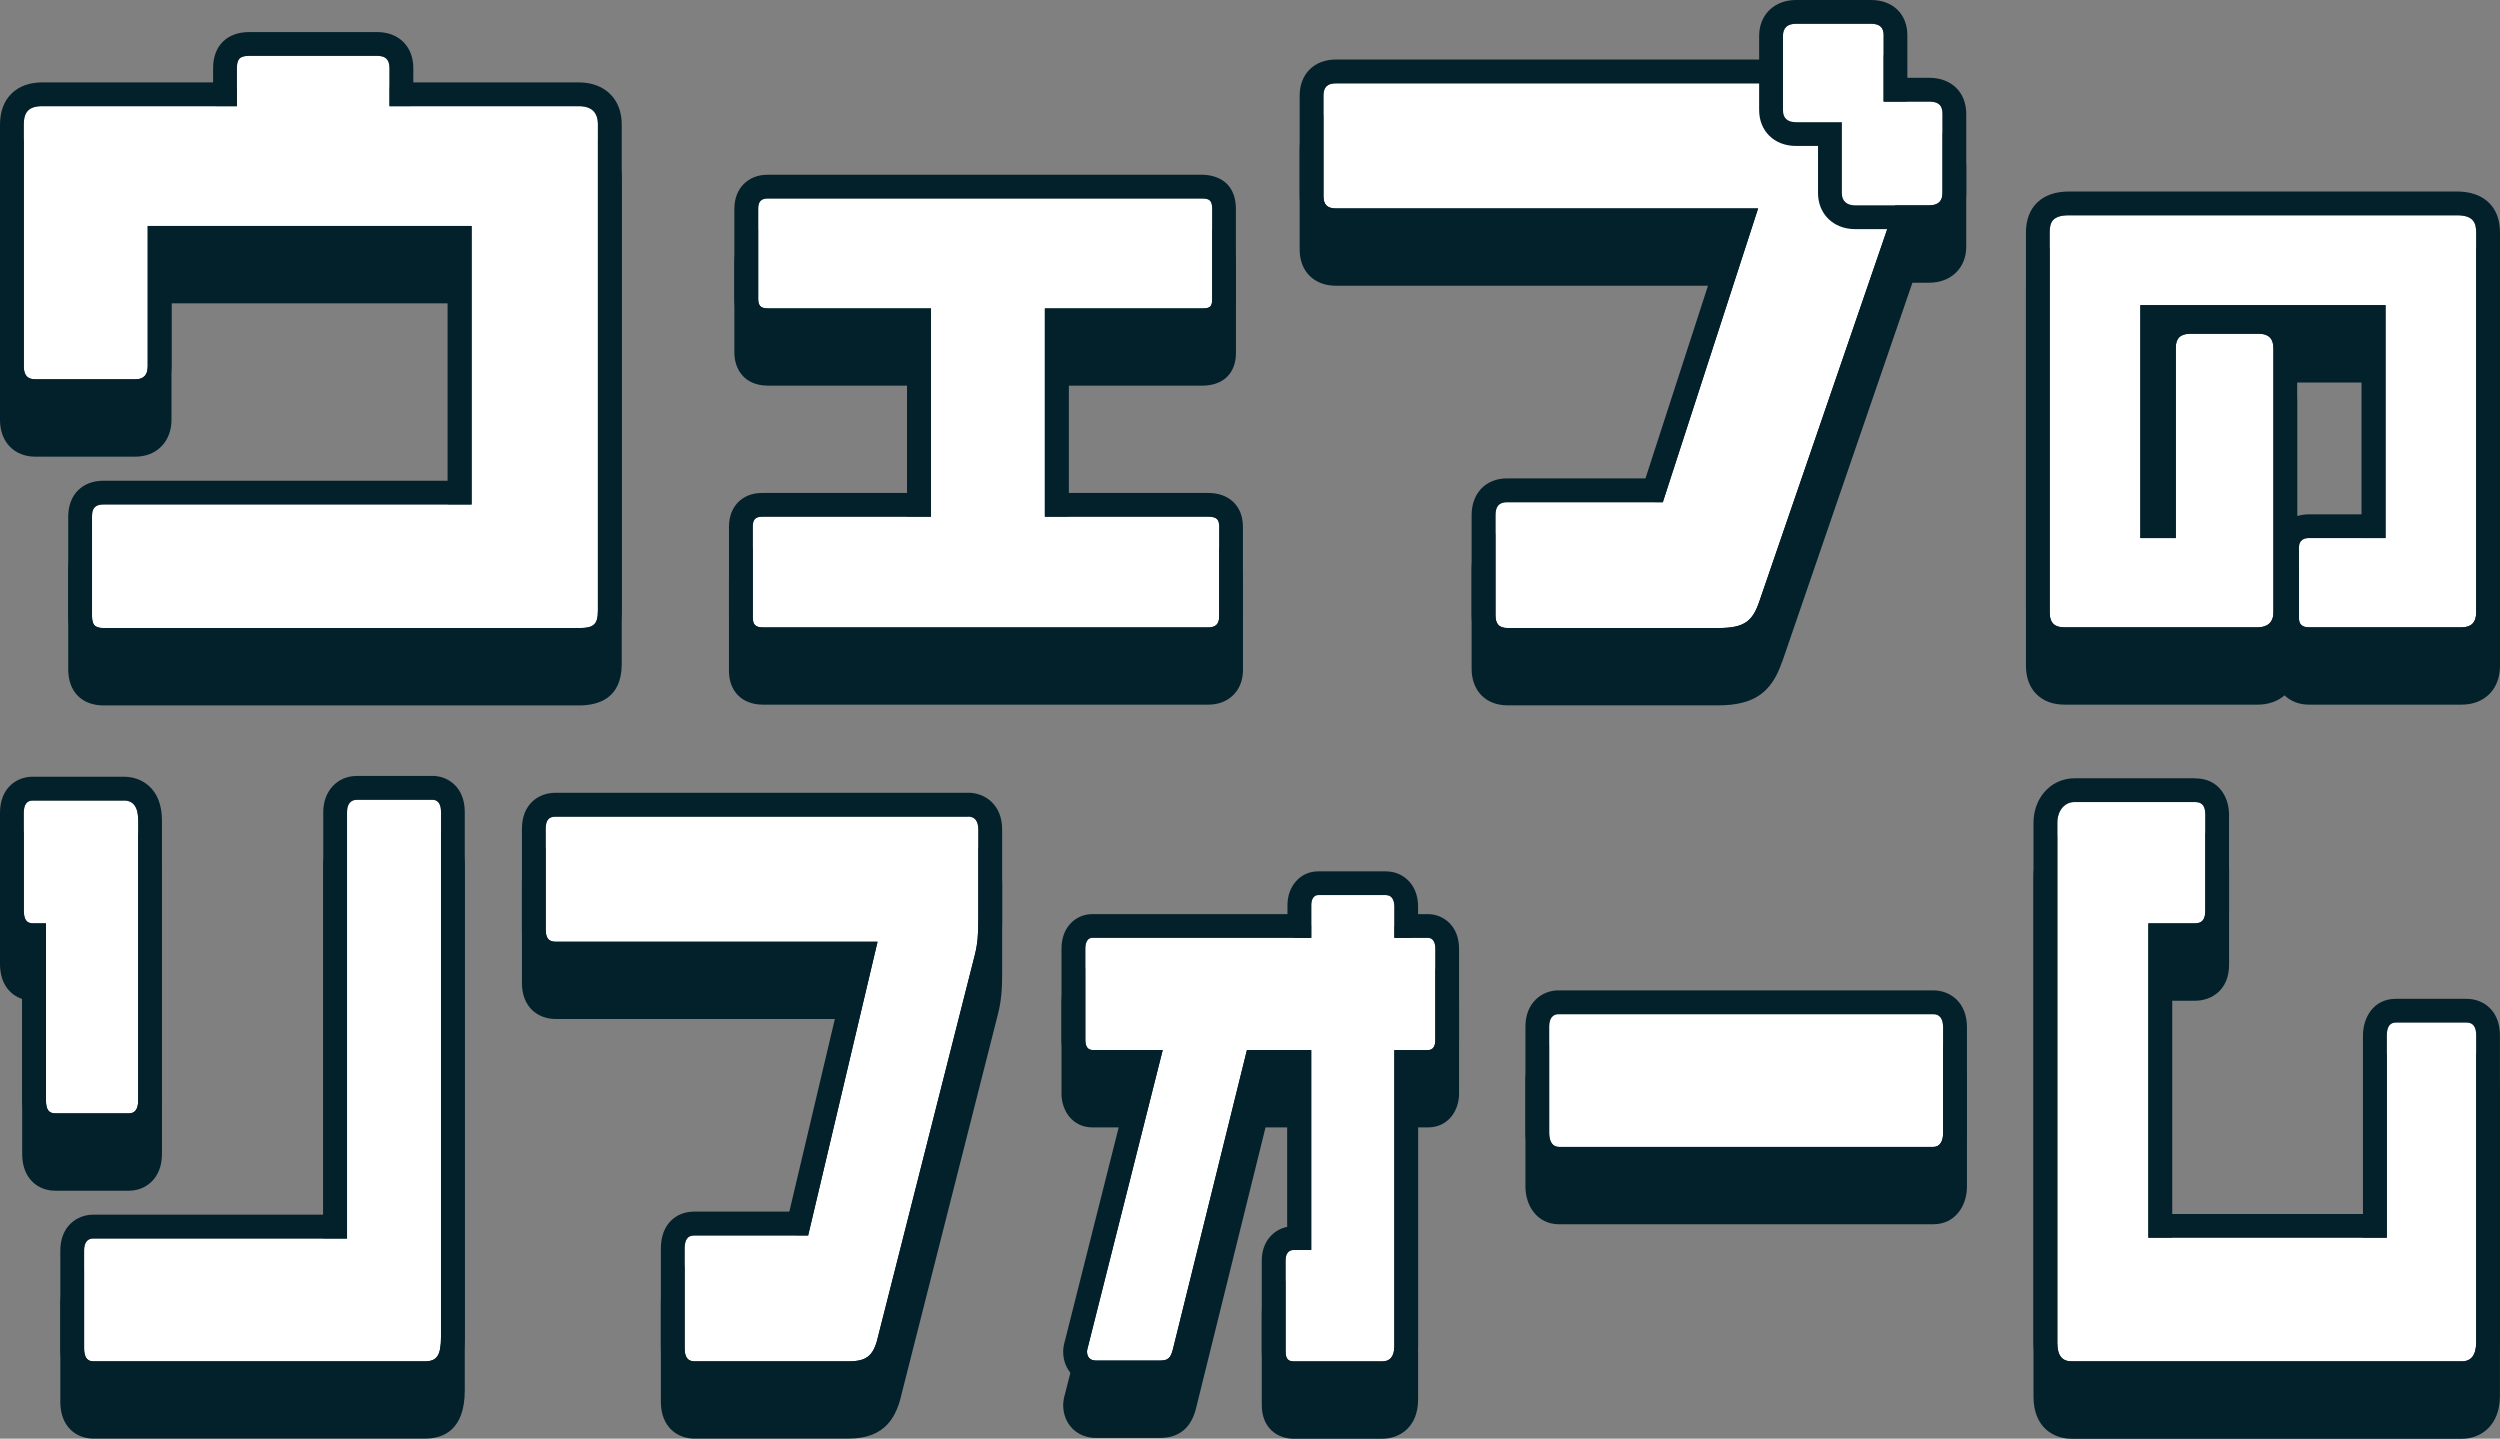
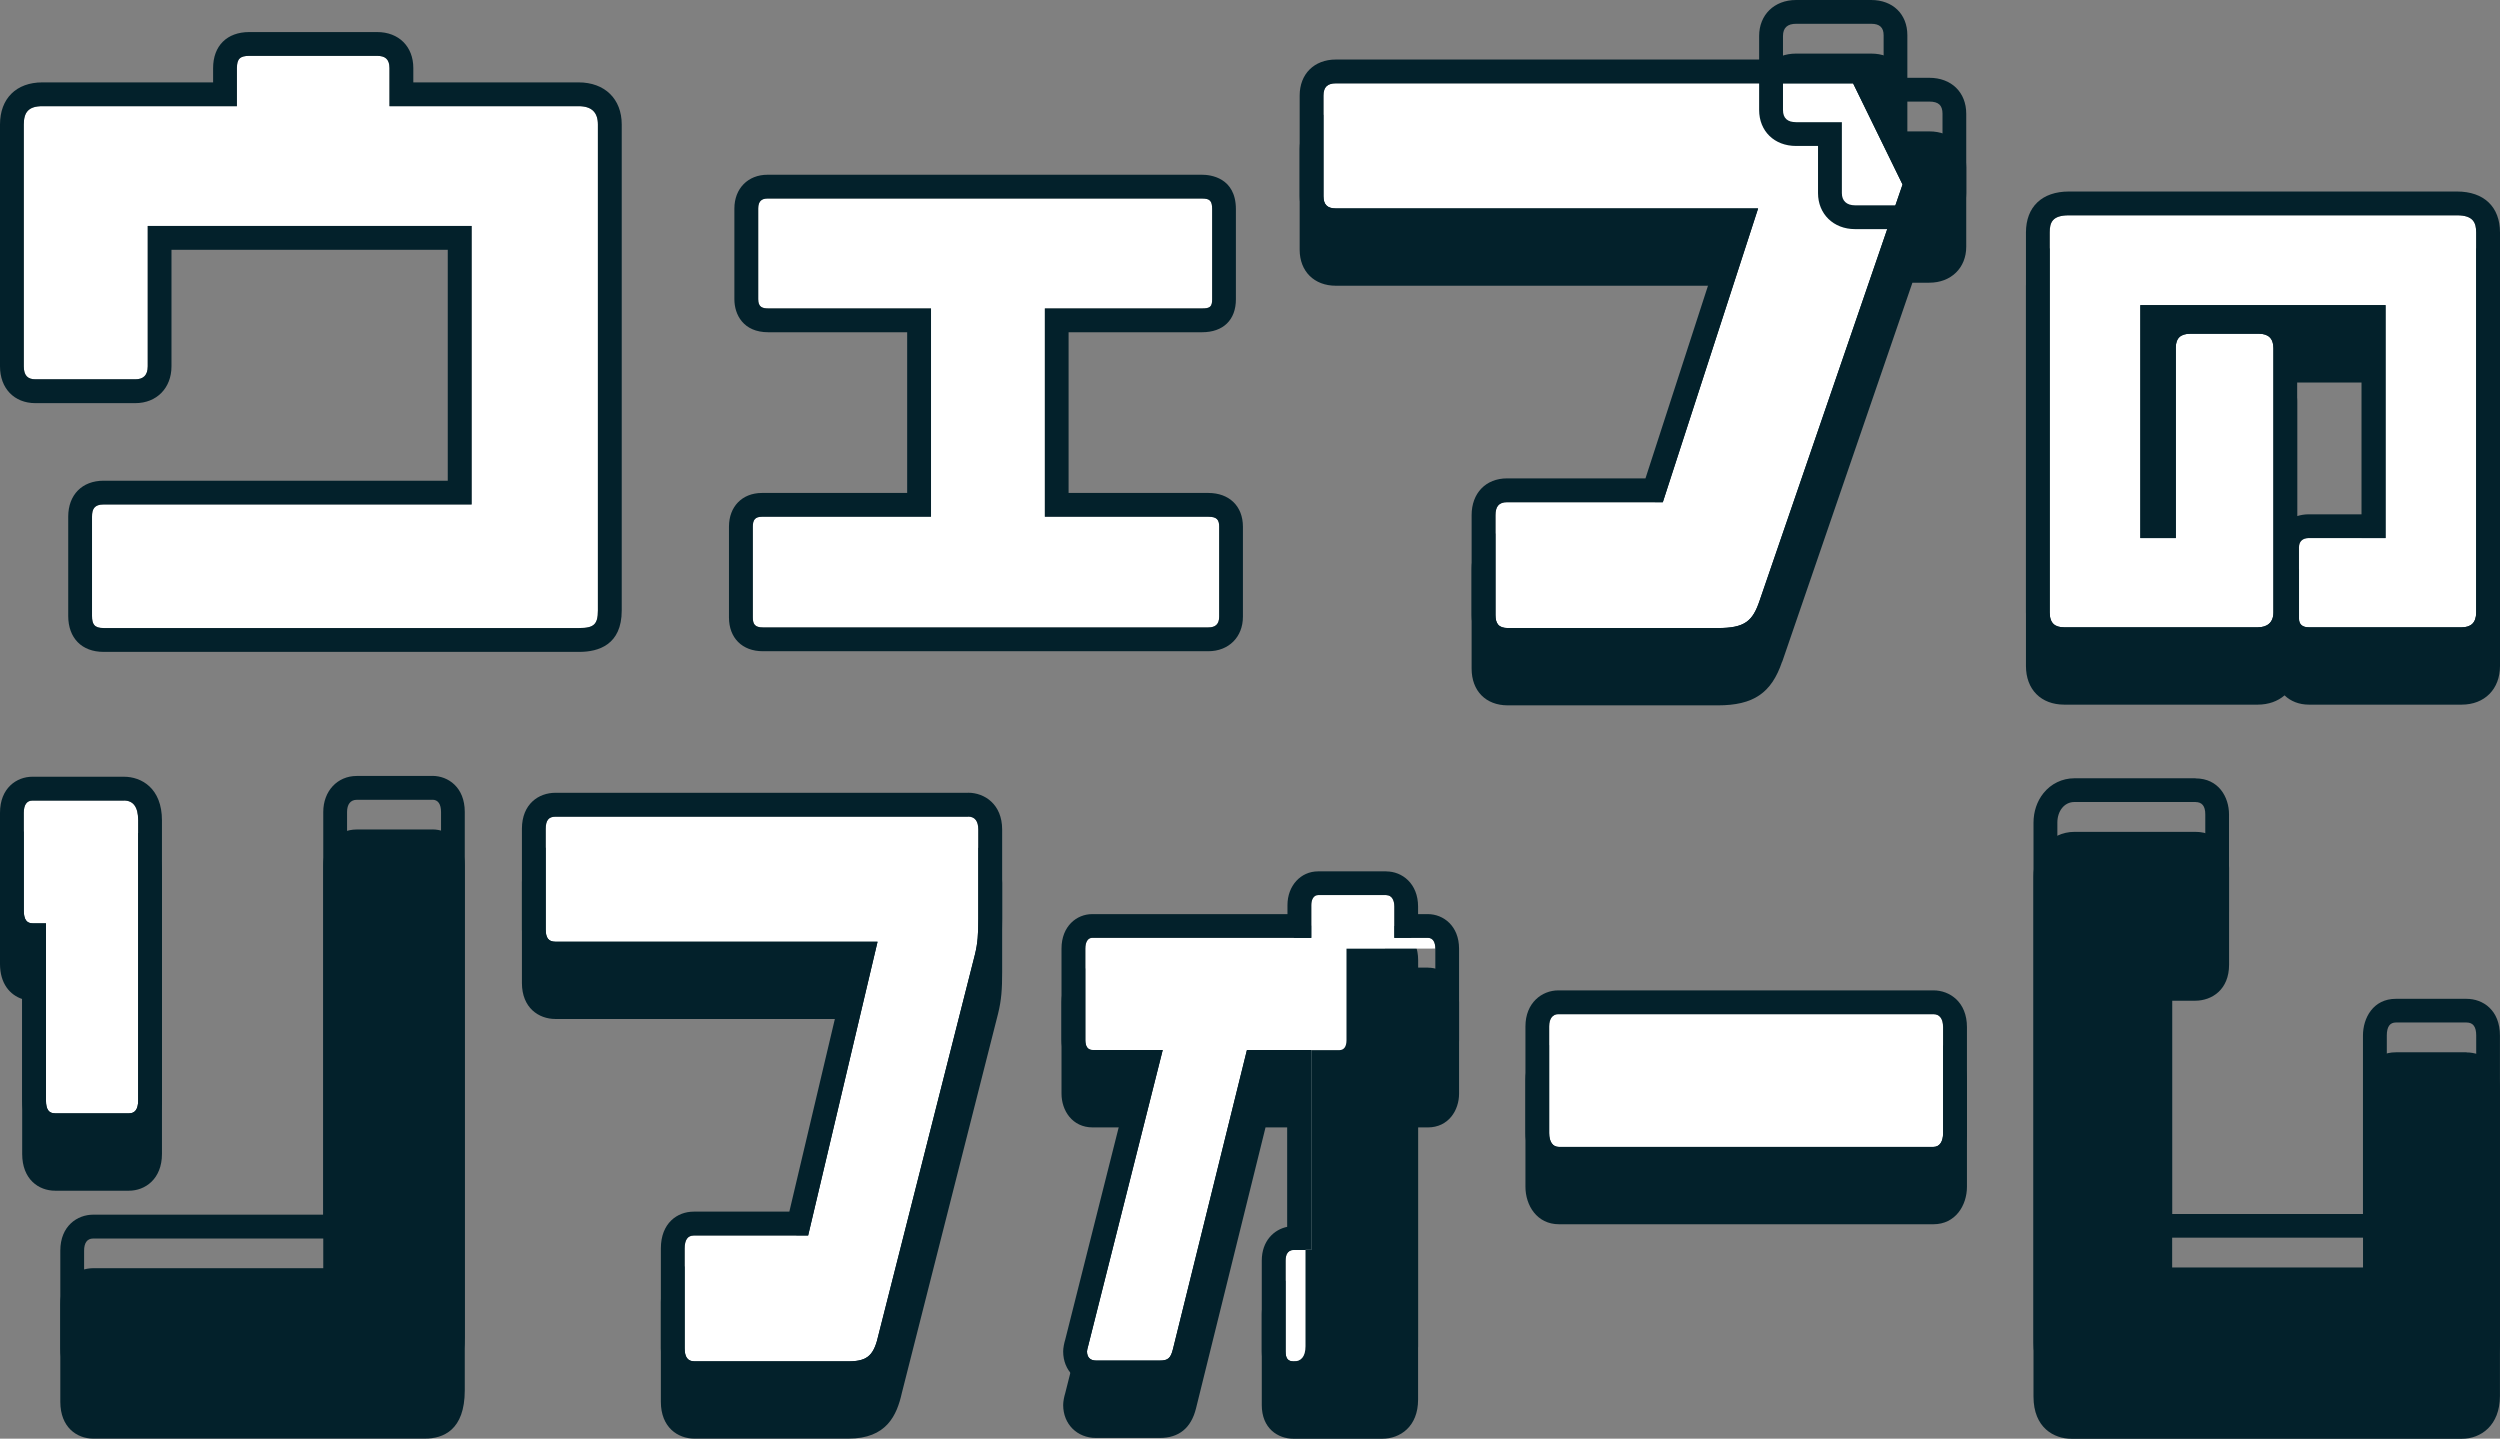
<svg xmlns="http://www.w3.org/2000/svg" id="svg" viewBox="0 0 420.32 241.88">
  <rect x="0" y="0" width="420.32" height="241.88" fill="#808080" stroke="none" />
  <defs>
    <style>.cls-1{fill:#fff;}.cls-2{fill:#03212b;}</style>
  </defs>
-   <path class="cls-2" d="M5.95,76.78h16.8c3.58,0,6.08-2.54,6.08-6.18v-19.6h46.45v38.82H17.42c-3.62,0-5.95,2.38-5.95,6.05v16.68c0,3.73,2.28,6.05,5.95,6.05h79.98c3.25,0,7.13-1.21,7.13-6.95V29.93c0-4.3-2.85-7.08-7.26-7.08h-27.78v-2.41c0-3.62-2.45-6.05-6.08-6.05h-21.49c-3.75,0-6.08,2.32-6.08,6.05v2.41H7.13C2.73,22.86,0,25.57,0,29.93v40.67C0,74.3,2.39,76.78,5.95,76.78Z" />
-   <path class="cls-2" d="M128.26,118.47h74.9c3.43,0,5.82-2.38,5.82-5.8v-15.14c0-3.44-2.29-5.67-5.82-5.67h-23.49v-27.02h22.44c3.56,0,5.69-2.07,5.69-5.54v-15.14c0-5.38-4.36-5.8-5.69-5.8h-73.08c-3.28,0-5.56,2.33-5.56,5.67v15.27c0,2.56,1.49,5.54,5.69,5.54h23.36v27.02h-24.4c-3.33,0-5.56,2.28-5.56,5.67v15.27c0,3.44,2.23,5.67,5.69,5.67Z" />
  <path class="cls-2" d="M299.64,111.26l21.89-63.73h2.84c3.66,0,6.21-2.49,6.21-6.05v-13.34c0-3.62-2.5-6.05-6.21-6.05h-3.69v-7.16c0-3.54-2.44-5.92-6.08-5.92h-12.64c-3.66,0-6.21,2.49-6.21,6.05v3.95h-71.16c-3.64,0-6.08,2.43-6.08,6.05v16.93c0,3.62,2.44,6.05,6.08,6.05h65.49l-13.43,41.39h-23.28c-3.56,0-5.95,2.48-5.95,6.18v16.8c0,3.75,2.39,6.18,6.08,6.18h35.3c6,0,9.04-2.06,10.82-7.34Z" />
  <path class="cls-2" d="M413.09,41.2h-65.25c-4.52,0-7.22,2.57-7.22,6.89v63.88c0,3.95,2.53,6.5,6.44,6.5h32.53c1.81,0,3.36-.57,4.51-1.56,1.01.98,2.43,1.56,4.09,1.56h25.69c3.85,0,6.44-2.61,6.44-6.5v-63.88c0-4.31-2.7-6.89-7.22-6.89ZM385.46,64.31h11.61v31.16h-8.89c-.7,0-1.36.11-1.96.3v-28.24c0-1.2-.27-2.29-.76-3.22Z" />
  <path class="cls-2" d="M27.23,194.01v-47.08c0-5.41-3.44-7.34-6.39-7.34H5.44C2.82,139.59,0,141.49,0,145.64v16.42c0,3.33,1.69,5.22,3.73,5.9v26.05c0,4.27,2.78,6.18,5.53,6.18h12.44c2.66,0,5.53-1.93,5.53-6.18Z" />
  <path class="cls-2" d="M72.71,139.46h-12.73c-3.26,0-5.63,2.55-5.63,6.05v67.71H15.67c-2.66,0-5.53,1.89-5.53,6.05v16.42c0,4.27,2.78,6.18,5.53,6.18h55.79c3.05,0,6.68-1.41,6.68-8.11v-88.26c0-4.16-2.82-6.05-5.44-6.05Z" />
  <path class="cls-2" d="M162.76,142.29h-69.38c-2.8,0-5.63,1.87-5.63,6.05v16.93c0,4.18,2.83,6.05,5.63,6.05h49.11l-9.78,41.39h-16.07c-2.75,0-5.53,1.91-5.53,6.18v16.8c0,4.27,2.83,6.18,5.63,6.18h25.93c6.37,0,8.11-3.88,8.96-7.69l16.16-63.7c.59-2.37.7-4.22.7-7.01v-15.01c0-4.25-2.97-6.18-5.72-6.18Z" />
  <path class="cls-2" d="M240.08,162.68h-1.65v-1.26c0-3.89-2.69-5.92-5.34-5.92h-11.48c-2.94,0-5.15,2.44-5.15,5.67v1.52h-32.84c-2.56,0-5.15,1.99-5.15,5.8v15.39c0,2.82,1.8,5.67,5.24,5.67h6.64l-11.25,44.66c-.18.58-.35,1.4-.35,2.01,0,3.21,2.33,5.54,5.53,5.54h10.72c3.22,0,5.26-1.67,6.08-4.96l11.69-47.25h3.68v25.71c-2.27.45-4.31,2.39-4.31,5.69v15.27c0,3.92,2.68,5.67,5.34,5.67h14.93c2.99,0,6.01-2.03,6.01-6.57v-45.77h1.65c3.44,0,5.24-2.85,5.24-5.67v-15.39c0-3.81-2.64-5.8-5.24-5.8Z" />
  <path class="cls-2" d="M325.06,175.51h-63.06c-2.75,0-5.53,2.08-5.53,6.05v17.96c0,3.14,1.93,6.31,5.63,6.31h62.97c3.69,0,5.63-3.17,5.63-6.31v-17.83c0-4.25-2.92-6.18-5.63-6.18Z" />
  <path class="cls-2" d="M414.69,176.92h-11.87c-3.8,0-5.53,3.2-5.53,6.18v30h-32.09v-44.85h3.85c2.85,0,5.72-1.87,5.72-6.05v-16.29c0-2.92-1.76-6.05-5.63-6.05h-20.38c-2.03,0-3.92.91-5.2,2.51-1.08,1.34-1.67,3.1-1.67,4.96v87.49c0,5.22,3.44,7.08,6.39,7.08h65.64c3.18,0,6.39-2.23,6.39-7.21v-51.57c0-4.27-2.83-6.18-5.63-6.18Z" />
  <path class="cls-1" d="M100.53,20.93c0-2.05-1.04-3.08-3.26-3.08h-31.78v-6.41c0-1.54-.78-2.05-2.08-2.05h-21.49c-1.56,0-2.08.51-2.08,2.05v6.41H7.13c-2.34,0-3.13,1.03-3.13,3.08v40.67c0,1.54.65,2.18,1.95,2.18h16.8c1.3,0,2.08-.64,2.08-2.18v-23.6h54.45v46.82H17.42c-1.56,0-1.95.77-1.95,2.05v16.68c0,1.41.39,2.05,1.95,2.05h79.98c2.48,0,3.13-.64,3.13-2.95V20.93Z" />
  <path class="cls-2" d="M63.4,9.39c1.3,0,2.08.51,2.08,2.05v6.41h31.78c2.21,0,3.26,1.03,3.26,3.08v81.71c0,2.31-.65,2.95-3.13,2.95H17.42c-1.56,0-1.95-.64-1.95-2.05v-16.68c0-1.28.39-2.05,1.95-2.05h61.88v-46.82H24.84v23.6c0,1.54-.78,2.18-2.08,2.18H5.95c-1.3,0-1.95-.64-1.95-2.18V20.93c0-2.05.78-3.08,3.13-3.08h32.7v-6.41c0-1.54.52-2.05,2.08-2.05h21.49M63.4,5.39h-21.49c-3.75,0-6.08,2.32-6.08,6.05v2.41H7.13C2.73,13.85,0,16.57,0,20.93v40.67C0,65.29,2.39,67.78,5.95,67.78h16.8c3.58,0,6.08-2.54,6.08-6.18v-19.6h46.45v38.82H17.42c-3.62,0-5.95,2.38-5.95,6.05v16.68c0,3.73,2.28,6.05,5.95,6.05h79.98c3.25,0,7.13-1.21,7.13-6.95V20.93c0-4.3-2.85-7.08-7.26-7.08h-27.78v-2.41c0-3.62-2.45-6.05-6.08-6.05h0Z" />
  <path class="cls-1" d="M204.98,88.54c0-1.15-.39-1.67-1.82-1.67h-27.49v-35.02h26.44c1.3,0,1.69-.26,1.69-1.54v-15.14c0-1.41-.39-1.8-1.69-1.8h-73.08c-.91,0-1.56.38-1.56,1.67v15.27c0,1.28.65,1.54,1.69,1.54h27.36v35.02h-28.4c-1.17,0-1.56.51-1.56,1.67v15.27c0,1.15.39,1.67,1.69,1.67h74.9c1.17,0,1.82-.51,1.82-1.8v-15.14Z" />
  <path class="cls-2" d="M202.11,33.38c1.3,0,1.69.38,1.69,1.8v15.14c0,1.28-.39,1.54-1.69,1.54h-26.44v35.02h27.49c1.43,0,1.82.51,1.82,1.67v15.14c0,1.28-.65,1.8-1.82,1.8h-74.9c-1.3,0-1.69-.51-1.69-1.67v-15.27c0-1.15.39-1.67,1.56-1.67h28.4v-35.02h-27.36c-1.04,0-1.69-.26-1.69-1.54v-15.27c0-1.28.65-1.67,1.56-1.67h73.08M202.11,29.38h-73.08c-3.28,0-5.56,2.33-5.56,5.67v15.27c0,2.56,1.49,5.54,5.69,5.54h23.36v27.02h-24.4c-3.33,0-5.56,2.28-5.56,5.67v15.27c0,3.44,2.23,5.67,5.69,5.67h74.9c3.43,0,5.82-2.38,5.82-5.8v-15.14c0-3.44-2.29-5.67-5.82-5.67h-23.49v-27.02h22.44c3.56,0,5.69-2.07,5.69-5.54v-15.14c0-5.38-4.36-5.8-5.69-5.8h0Z" />
  <path class="cls-1" d="M311.56,14.01h-86.97c-1.43,0-2.08.64-2.08,2.05v16.93c0,1.41.65,2.05,2.08,2.05h70.99l-16.02,49.39h-26.18c-1.43,0-1.95.77-1.95,2.18v16.8c0,1.41.52,2.18,2.08,2.18h35.3c4.56,0,5.86-1.15,7.03-4.62l24.03-69.95-8.32-17.02Z" />
  <path class="cls-2" d="M311.56,14.01l8.32,17.02-24.03,69.95c-1.17,3.46-2.48,4.62-7.03,4.62h-35.3c-1.56,0-2.08-.77-2.08-2.18v-16.8c0-1.41.52-2.18,1.95-2.18h26.18l16.02-49.39h-70.99c-1.43,0-2.08-.64-2.08-2.05v-16.93c0-1.41.65-2.05,2.08-2.05h86.97M314.06,10.01h-89.47c-3.64,0-6.08,2.43-6.08,6.05v16.93c0,3.62,2.44,6.05,6.08,6.05h65.49l-13.43,41.39h-23.28c-3.56,0-5.95,2.48-5.95,6.18v16.8c0,3.75,2.39,6.18,6.08,6.18h35.3c6,0,9.04-2.06,10.82-7.34l24.03-69.94.54-1.57-.73-1.49-8.32-17.02-1.1-2.24h0Z" />
-   <path class="cls-1" d="M301.97,20.55h7.69v11.93c0,1.28.78,2.05,2.21,2.05h12.5c1.56,0,2.21-.77,2.21-2.05v-13.34c0-1.41-.65-2.05-2.21-2.05h-7.69V5.92c0-1.28-.65-1.92-2.08-1.92h-12.64c-1.43,0-2.21.64-2.21,2.05v12.44c0,1.41.78,2.05,2.21,2.05Z" />
  <path class="cls-2" d="M314.61,4c1.43,0,2.08.64,2.08,1.92v11.16h7.69c1.56,0,2.21.64,2.21,2.05v13.34c0,1.28-.65,2.05-2.21,2.05h-12.5c-1.43,0-2.21-.77-2.21-2.05v-11.93h-7.69c-1.43,0-2.21-.64-2.21-2.05V6.05c0-1.41.78-2.05,2.21-2.05h12.64M314.61,0h-12.64c-3.66,0-6.21,2.49-6.21,6.05v12.44c0,3.56,2.56,6.05,6.21,6.05h3.69v7.93c0,3.51,2.61,6.05,6.21,6.05h12.5c3.66,0,6.21-2.49,6.21-6.05v-13.34c0-3.62-2.5-6.05-6.21-6.05h-3.69v-7.16c0-3.54-2.44-5.92-6.08-5.92h0Z" />
  <path class="cls-1" d="M347.84,36.2c-2.83,0-3.22,1.25-3.22,2.89v63.88c0,1.83.88,2.5,2.44,2.5h32.53c1.56,0,2.64-.77,2.64-2.5v-44.45c0-1.64-.88-2.41-2.44-2.41h-11.53c-1.66,0-2.44.77-2.44,2.31v32.04h-5.96v-39.16h41.22v39.16h-12.89c-1.07,0-1.66.58-1.66,1.54v12.03c0,.96.59,1.44,1.66,1.44h25.69c1.56,0,2.44-.77,2.44-2.5v-63.88c0-1.64-.49-2.89-3.22-2.89h-65.25Z" />
  <path class="cls-2" d="M413.09,36.2c2.74,0,3.22,1.25,3.22,2.89v63.88c0,1.73-.88,2.5-2.44,2.5h-25.69c-1.07,0-1.66-.48-1.66-1.44v-12.03c0-.96.59-1.54,1.66-1.54h12.89v-39.16h-41.22v39.16h5.96v-32.04c0-1.54.78-2.31,2.44-2.31h11.53c1.56,0,2.44.77,2.44,2.41v44.45c0,1.73-1.07,2.5-2.64,2.5h-32.53c-1.56,0-2.44-.67-2.44-2.5v-63.88c0-1.64.39-2.89,3.22-2.89h65.25M413.09,32.2h-65.25c-4.52,0-7.22,2.57-7.22,6.89v63.88c0,3.95,2.53,6.5,6.44,6.5h32.53c1.81,0,3.36-.57,4.51-1.56,1.01.98,2.43,1.56,4.09,1.56h25.69c3.85,0,6.44-2.61,6.44-6.5v-63.88c0-4.31-2.7-6.89-7.22-6.89h0ZM385.46,55.31h11.61v31.16h-8.89c-.7,0-1.36.11-1.96.3v-28.24c0-1.2-.27-2.29-.76-3.22h0Z" />
  <path class="cls-1" d="M23.23,137.93c0-2.31-.86-3.34-2.39-3.34H5.44c-.96,0-1.44.77-1.44,2.05v16.42c0,1.54.48,2.18,1.53,2.18h2.2v29.76c0,1.54.48,2.18,1.53,2.18h12.44c.96,0,1.53-.64,1.53-2.18v-47.08Z" />
  <path class="cls-2" d="M20.84,134.59c1.53,0,2.39,1.03,2.39,3.34v47.08c0,1.54-.57,2.18-1.53,2.18h-12.44c-1.05,0-1.53-.64-1.53-2.18v-29.76h-2.2c-1.05,0-1.53-.64-1.53-2.18v-16.42c0-1.28.48-2.05,1.44-2.05h15.41M20.84,130.59H5.44c-2.62,0-5.44,1.89-5.44,6.05v16.42c0,3.33,1.69,5.22,3.73,5.9v26.05c0,4.27,2.78,6.18,5.53,6.18h12.44c2.66,0,5.53-1.93,5.53-6.18v-47.08c0-5.41-3.44-7.34-6.39-7.34h0Z" />
-   <path class="cls-1" d="M74.14,136.52c0-1.28-.48-2.05-1.44-2.05h-12.73c-1.05,0-1.63.77-1.63,2.05v71.71H15.67c-1.05,0-1.53.77-1.53,2.05v16.42c0,1.41.48,2.18,1.53,2.18h55.79c2.01,0,2.68-1.03,2.68-4.11v-88.26Z" />
  <path class="cls-2" d="M72.71,134.46c.96,0,1.44.77,1.44,2.05v88.26c0,3.08-.67,4.11-2.68,4.11H15.67c-1.05,0-1.53-.77-1.53-2.18v-16.42c0-1.28.48-2.05,1.53-2.05h42.68v-71.71c0-1.28.57-2.05,1.63-2.05h12.73M72.71,130.46h-12.73c-3.26,0-5.63,2.55-5.63,6.05v67.71H15.67c-2.66,0-5.53,1.89-5.53,6.05v16.42c0,4.27,2.78,6.18,5.53,6.18h55.79c3.05,0,6.68-1.41,6.68-8.11v-88.26c0-4.16-2.82-6.05-5.44-6.05h0Z" />
  <path class="cls-1" d="M164.48,139.47c0-1.41-.57-2.18-1.72-2.18h-69.38c-1.15,0-1.63.64-1.63,2.05v16.93c0,1.41.48,2.05,1.63,2.05h54.16l-11.67,49.39h-19.23c-1.05,0-1.53.77-1.53,2.18v16.8c0,1.41.48,2.18,1.63,2.18h25.93c3.35,0,4.31-1.15,5.07-4.62l16.17-63.76c.48-1.92.57-3.46.57-6.03v-15.01Z" />
  <path class="cls-2" d="M162.76,137.29c1.15,0,1.72.77,1.72,2.18v15.01c0,2.57-.1,4.1-.57,6.03l-16.17,63.76c-.77,3.46-1.72,4.62-5.07,4.62h-25.93c-1.15,0-1.63-.77-1.63-2.18v-16.8c0-1.41.48-2.18,1.53-2.18h19.23l11.67-49.39h-54.16c-1.15,0-1.63-.64-1.63-2.05v-16.93c0-1.41.48-2.05,1.63-2.05h69.38M162.76,133.29h-69.38c-2.8,0-5.63,1.87-5.63,6.05v16.93c0,4.18,2.83,6.05,5.63,6.05h49.11l-9.78,41.39h-16.07c-2.75,0-5.53,1.91-5.53,6.18v16.8c0,4.27,2.83,6.18,5.63,6.18h25.93c6.37,0,8.11-3.88,8.96-7.69l16.16-63.7c.59-2.37.7-4.22.7-7.01v-15.01c0-4.25-2.97-6.18-5.72-6.18h0Z" />
-   <path class="cls-1" d="M241.32,159.48c0-1.03-.38-1.8-1.24-1.8h-5.65v-5.26c0-1.15-.48-1.92-1.34-1.92h-11.48c-.77,0-1.15.77-1.15,1.67v5.52h-36.84c-.77,0-1.15.77-1.15,1.8v15.39c0,1.03.38,1.67,1.24,1.67h11.77l-12.54,49.77c-.1.26-.19.77-.19.9,0,1.03.57,1.54,1.53,1.54h10.72c1.34,0,1.82-.38,2.2-1.92l12.44-50.29h10.81v33.61h-2.97c-.96,0-1.34.77-1.34,1.8v15.27c0,1.16.38,1.67,1.34,1.67h14.93c1.24,0,2.01-.77,2.01-2.57v-49.77h5.65c.86,0,1.24-.64,1.24-1.67v-15.39Z" />
+   <path class="cls-1" d="M241.32,159.48c0-1.03-.38-1.8-1.24-1.8h-5.65v-5.26c0-1.15-.48-1.92-1.34-1.92h-11.48c-.77,0-1.15.77-1.15,1.67v5.52h-36.84c-.77,0-1.15.77-1.15,1.8v15.39c0,1.03.38,1.67,1.24,1.67h11.77l-12.54,49.77c-.1.26-.19.77-.19.9,0,1.03.57,1.54,1.53,1.54h10.72c1.34,0,1.82-.38,2.2-1.92l12.44-50.29h10.81v33.61h-2.97c-.96,0-1.34.77-1.34,1.8v15.27c0,1.16.38,1.67,1.34,1.67c1.24,0,2.01-.77,2.01-2.57v-49.77h5.65c.86,0,1.24-.64,1.24-1.67v-15.39Z" />
  <path class="cls-2" d="M233.09,150.5c.86,0,1.34.77,1.34,1.92v5.26h5.65c.86,0,1.24.77,1.24,1.8v15.39c0,1.03-.38,1.67-1.24,1.67h-5.65v49.77c0,1.8-.77,2.57-2.01,2.57h-14.93c-.96,0-1.34-.51-1.34-1.67v-15.27c0-1.03.38-1.8,1.34-1.8h2.97v-33.61h-10.81l-12.44,50.29c-.38,1.54-.86,1.92-2.2,1.92h-10.72c-.96,0-1.53-.51-1.53-1.54,0-.13.1-.64.19-.9l12.54-49.77h-11.77c-.86,0-1.24-.64-1.24-1.67v-15.39c0-1.03.38-1.8,1.15-1.8h36.84v-5.52c0-.9.38-1.67,1.15-1.67h11.48M233.09,146.5h-11.48c-2.94,0-5.15,2.44-5.15,5.67v1.52h-32.84c-2.56,0-5.15,1.99-5.15,5.8v15.39c0,2.82,1.8,5.67,5.24,5.67h6.64l-11.25,44.66c-.18.58-.35,1.4-.35,2.01,0,3.21,2.33,5.54,5.53,5.54h10.72c3.22,0,5.26-1.67,6.08-4.96l11.69-47.25h3.68v25.71c-2.27.45-4.31,2.39-4.31,5.69v15.27c0,3.92,2.68,5.67,5.34,5.67h14.93c2.99,0,6.01-2.03,6.01-6.57v-45.77h1.65c3.44,0,5.24-2.85,5.24-5.67v-15.39c0-3.81-2.64-5.8-5.24-5.8h-1.65v-1.26c0-3.89-2.69-5.92-5.34-5.92h0Z" />
  <path class="cls-1" d="M326.68,172.69c0-1.41-.57-2.18-1.63-2.18h-63.06c-.96,0-1.53.77-1.53,2.05v17.96c0,1.41.57,2.31,1.63,2.31h62.97c1.05,0,1.63-.9,1.63-2.31v-17.83Z" />
  <path class="cls-2" d="M325.06,170.51c1.05,0,1.63.77,1.63,2.18v17.83c0,1.41-.57,2.31-1.63,2.31h-62.97c-1.05,0-1.63-.9-1.63-2.31v-17.96c0-1.28.57-2.05,1.53-2.05h63.06M325.06,166.51h-63.06c-2.75,0-5.53,2.08-5.53,6.05v17.96c0,3.14,1.93,6.31,5.63,6.31h62.97c3.69,0,5.63-3.17,5.63-6.31v-17.83c0-4.25-2.92-6.18-5.63-6.18h0Z" />
-   <path class="cls-1" d="M416.32,174.1c0-1.41-.48-2.18-1.63-2.18h-11.87c-.96,0-1.53.64-1.53,2.18v34h-40.09v-52.85h7.85c1.15,0,1.72-.64,1.72-2.05v-16.29c0-1.41-.57-2.05-1.63-2.05h-20.38c-1.72,0-2.87,1.54-2.87,3.46v87.49c0,2.18.86,3.08,2.39,3.08h65.64c1.53,0,2.39-1.03,2.39-3.21v-51.57Z" />
  <path class="cls-2" d="M369.14,134.85c1.05,0,1.63.64,1.63,2.05v16.29c0,1.41-.57,2.05-1.72,2.05h-7.85v52.85h40.09v-34c0-1.54.57-2.18,1.53-2.18h11.87c1.15,0,1.63.77,1.63,2.18v51.57c0,2.18-.86,3.21-2.39,3.21h-65.64c-1.53,0-2.39-.9-2.39-3.08v-87.49c0-1.92,1.15-3.46,2.87-3.46h20.38M369.14,130.85h-20.38c-2.03,0-3.92.91-5.2,2.51-1.08,1.34-1.67,3.1-1.67,4.96v87.49c0,5.22,3.44,7.08,6.39,7.08h65.64c3.18,0,6.39-2.23,6.39-7.21v-51.57c0-4.27-2.83-6.18-5.63-6.18h-11.87c-3.8,0-5.53,3.2-5.53,6.18v30h-32.09v-44.85h3.85c2.85,0,5.72-1.87,5.72-6.05v-16.29c0-2.92-1.76-6.05-5.63-6.05h0Z" />
</svg>